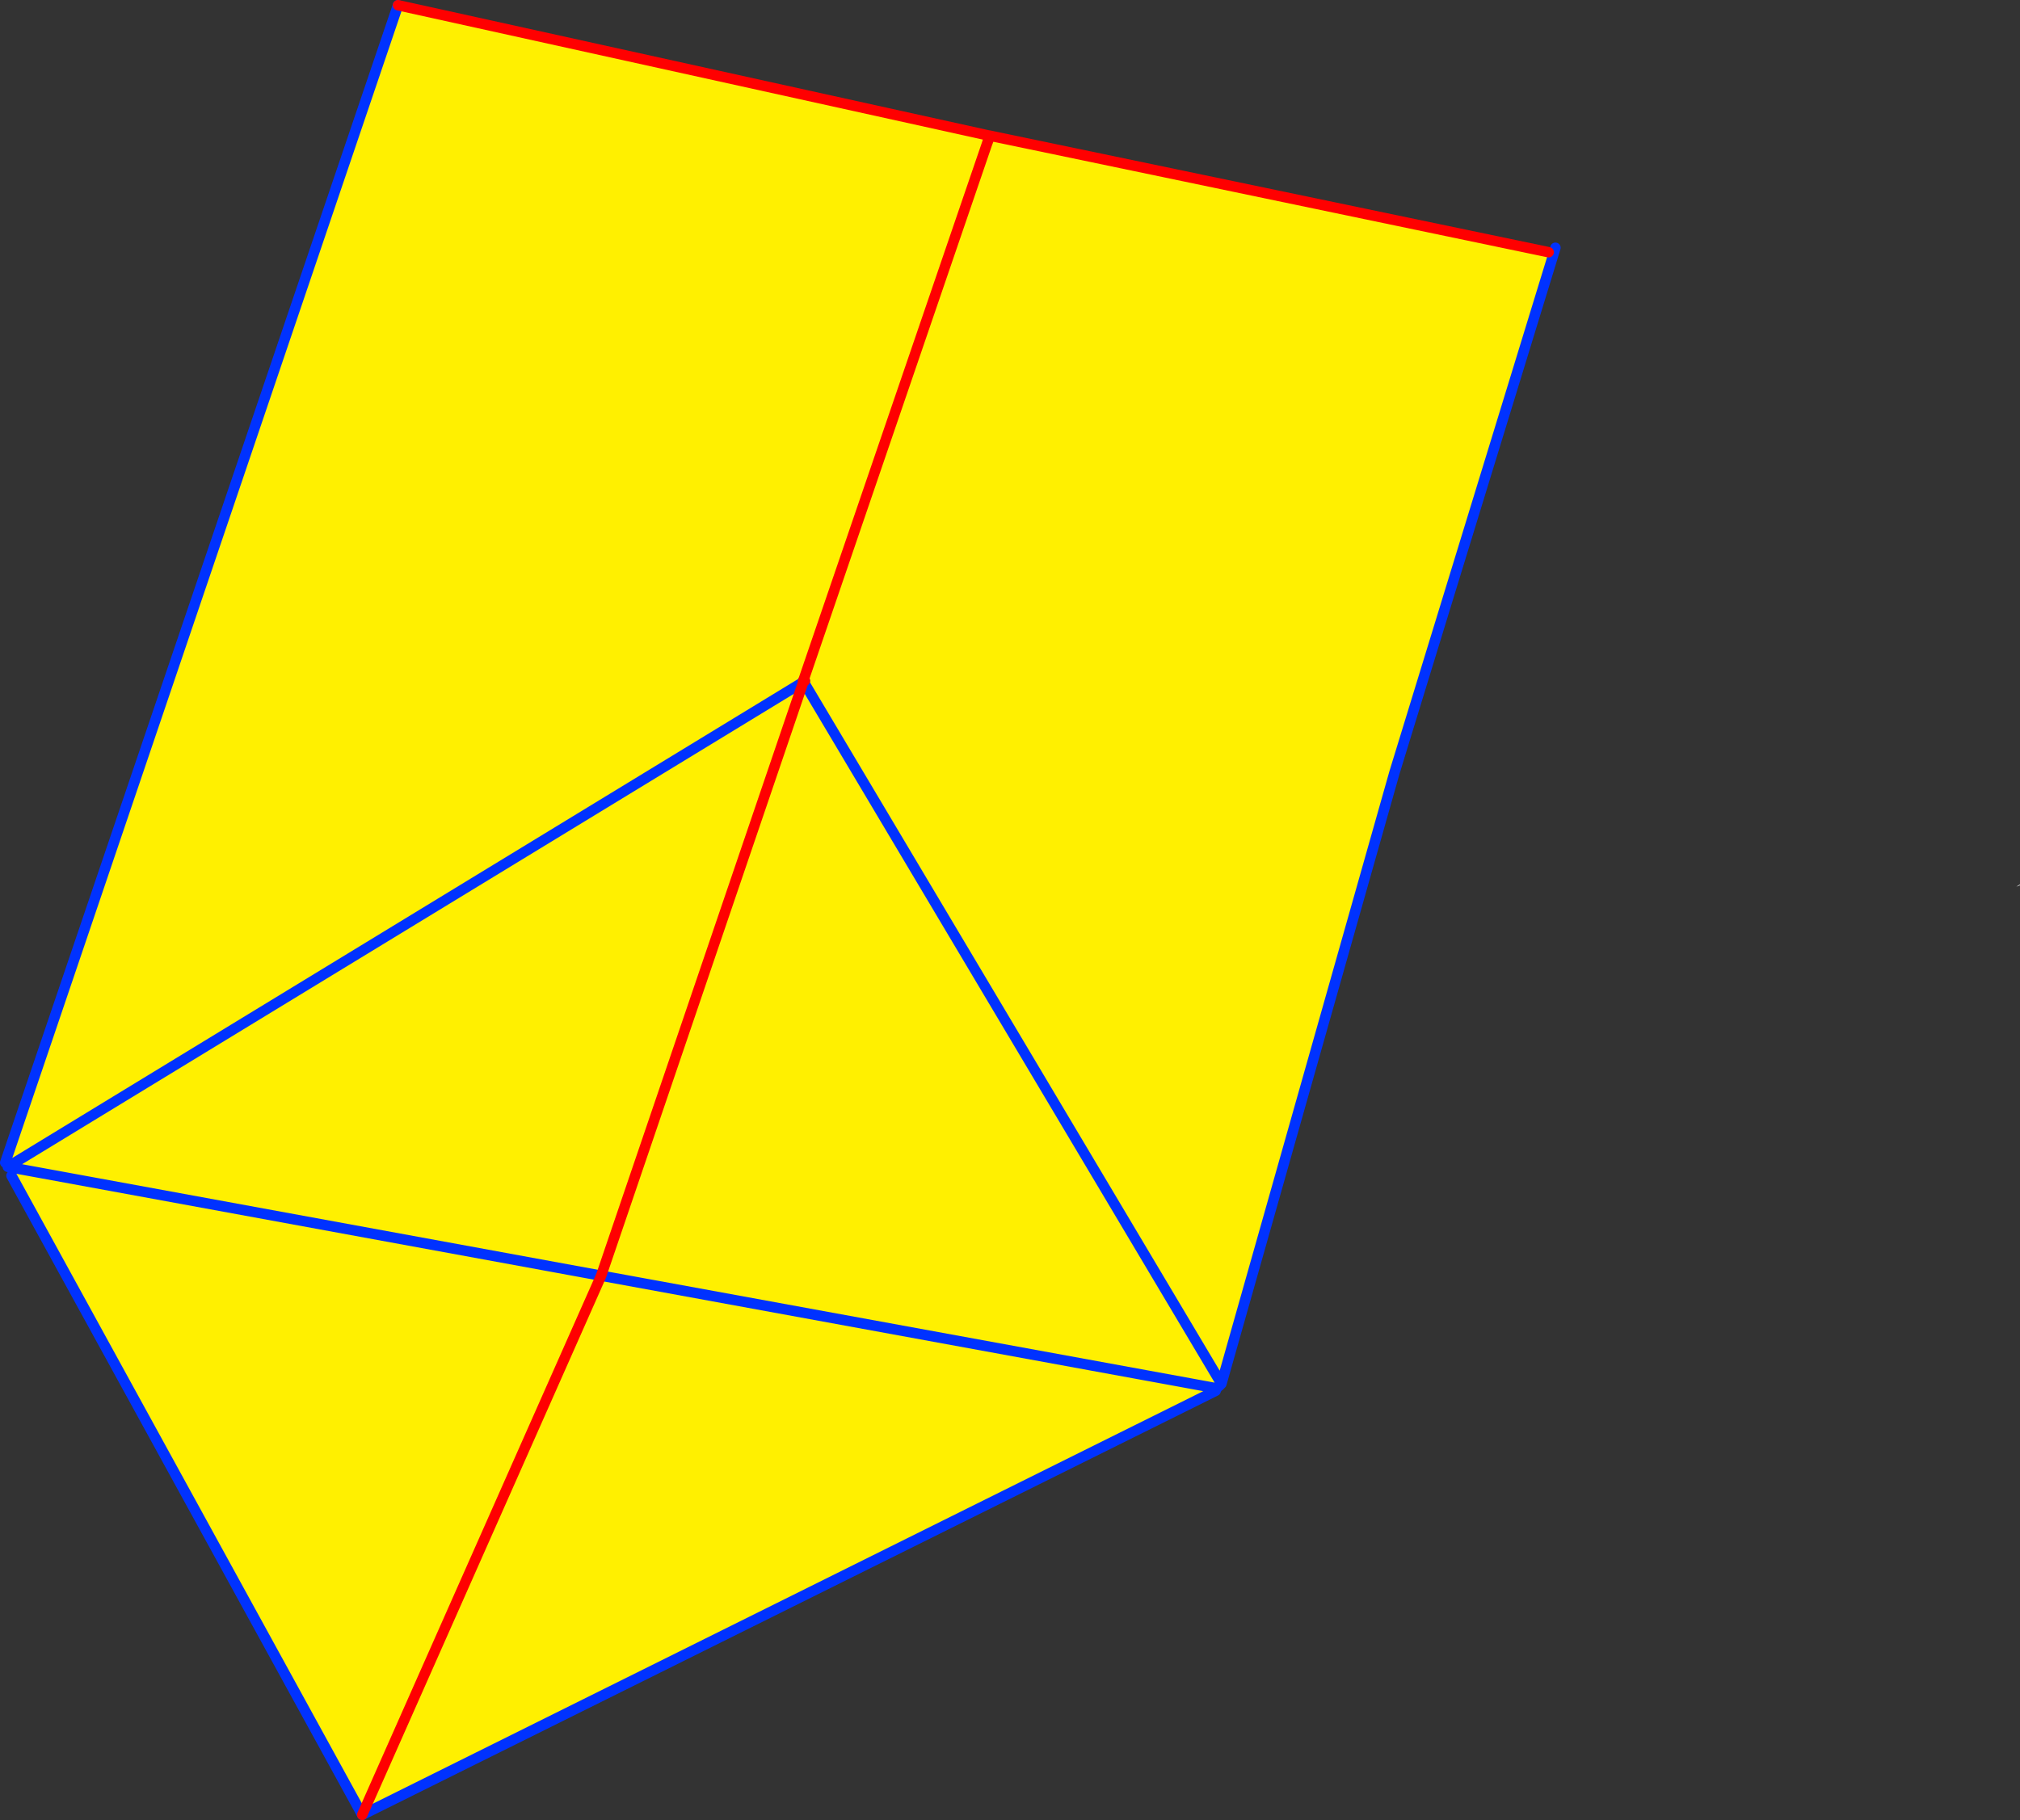
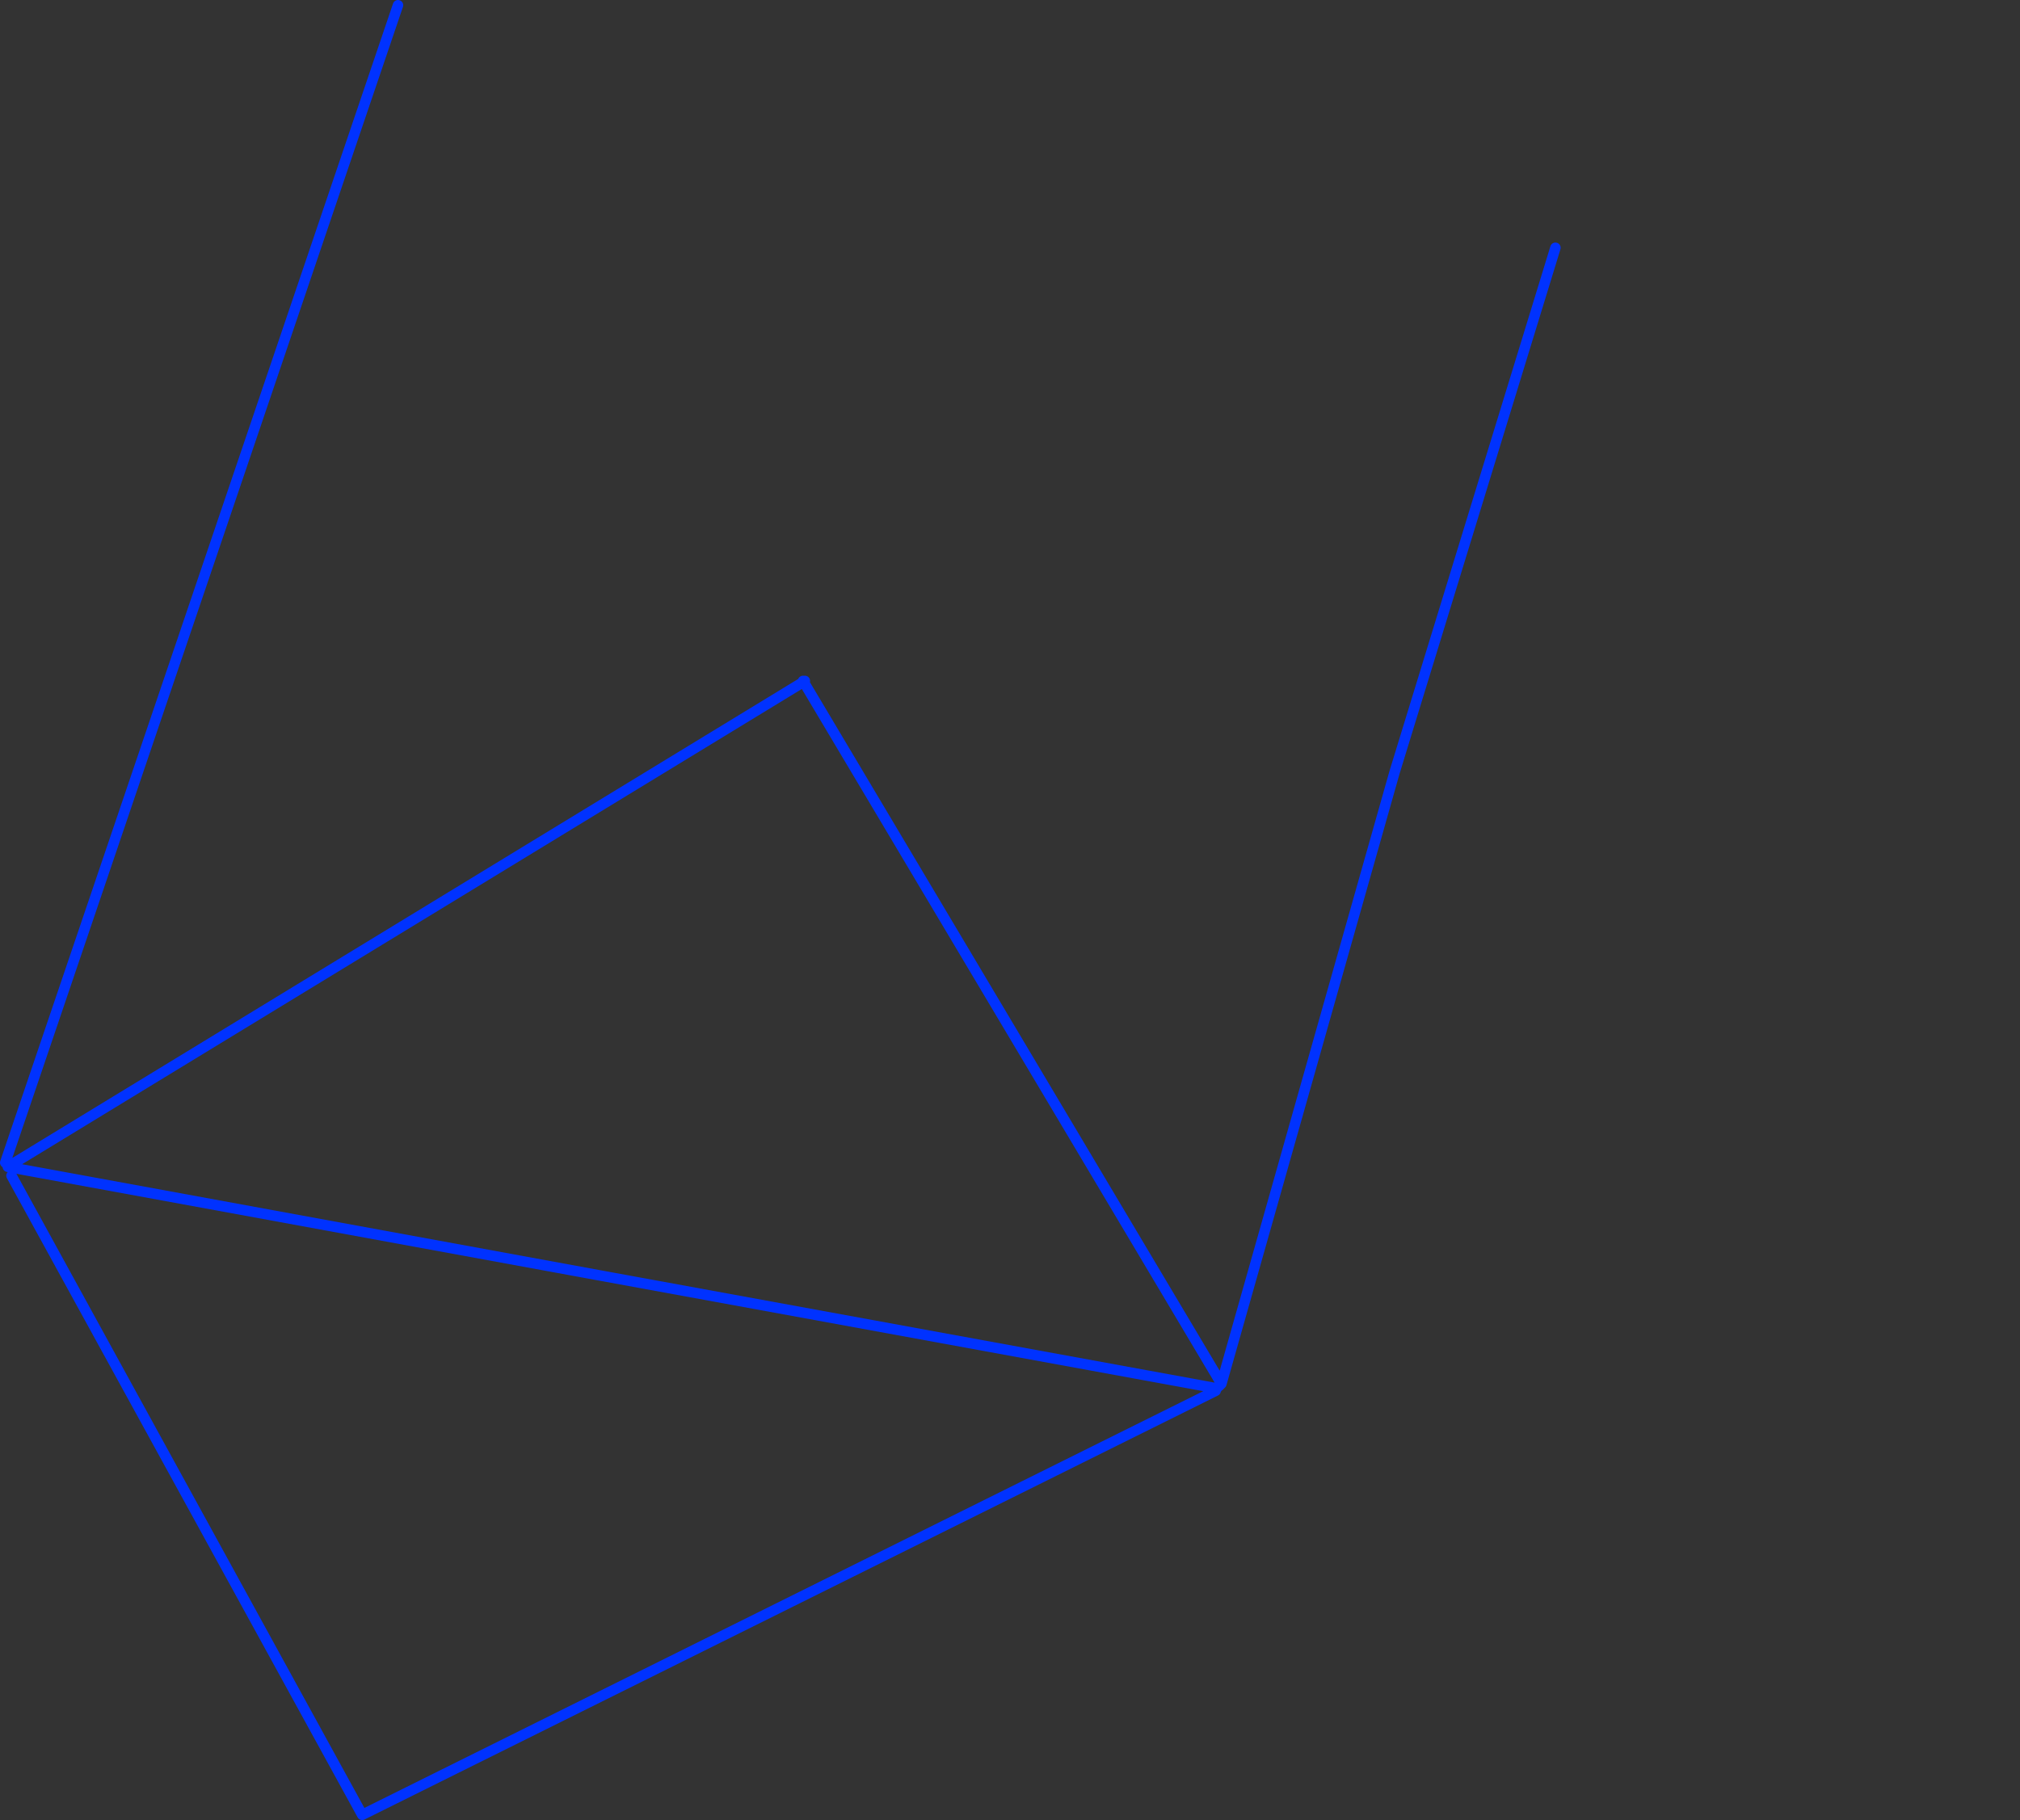
<svg xmlns="http://www.w3.org/2000/svg" height="348.55px" width="386.75px">
  <rect width="100%" height="100%" fill="#333333" stroke="none" />
  <g transform="matrix(1.0, 0.0, 0.0, 1.0, -227.0, -90.95)">
-     <path d="M523.5 139.25 L524.45 139.55 494.0 238.85 460.85 355.95 380.85 221.5 460.85 355.95 460.45 356.35 460.0 356.8 459.85 356.8 459.75 357.3 296.35 438.5 229.2 316.1 229.5 314.6 228.5 314.4 228.0 313.6 303.2 91.95 416.05 116.85 416.05 116.9 416.0 116.9 415.95 117.0 415.95 118.55 416.55 116.95 416.45 116.95 416.35 116.9 523.5 139.25 M380.8 221.3 L415.95 118.55 380.8 221.3 380.75 221.35 380.85 221.5 381.05 221.4 381.1 221.35 380.8 221.3 M380.8 221.55 L228.5 314.4 380.8 221.55 380.85 221.5 380.8 221.55 342.1 335.25 380.8 221.55 M459.85 356.8 L342.1 335.25 459.85 356.8 M229.5 314.6 L342.1 335.25 229.5 314.6 M342.1 335.25 L296.35 438.5 342.1 335.25" fill="#fff000" fill-rule="evenodd" stroke="none" />
-     <path d="M415.95 117.0 L416.0 116.9 416.05 116.9 415.95 117.0 M613.7 260.5 L613.45 260.6 613.05 260.75 613.75 260.3 613.7 260.5" fill="#ffffff" fill-rule="evenodd" stroke="none" />
    <path d="M524.45 139.55 L524.8 138.4 M381.1 221.35 L381.05 221.4 380.85 221.5 460.85 355.95 494.0 238.85 524.45 139.55 M303.2 91.95 L228.0 313.6 M228.5 314.4 L380.8 221.55 380.85 221.5 380.75 221.35 M342.1 335.25 L459.85 356.8 460.0 356.8 M460.45 356.35 L460.85 355.95 M459.75 357.3 L296.35 438.5 229.2 316.1 M229.5 314.6 L228.5 314.4 M342.1 335.25 L229.5 314.6" fill="none" stroke="#0032ff" stroke-linecap="round" stroke-linejoin="round" stroke-width="2.0" />
-     <path d="M416.05 116.85 L416.45 116.95 416.35 116.9 523.5 139.25 M416.45 116.95 L416.55 116.95 415.95 118.55 380.8 221.3 381.1 221.35 M416.05 116.85 L303.2 91.95 M380.8 221.55 L380.85 221.5 M380.75 221.35 L380.8 221.3 M415.95 118.55 L416.45 116.95 M380.8 221.55 L342.1 335.25 296.35 438.5 M381.05 221.4 L380.75 221.35" fill="none" stroke="#ff0000" stroke-linecap="round" stroke-linejoin="round" stroke-width="2.0" />
  </g>
</svg>